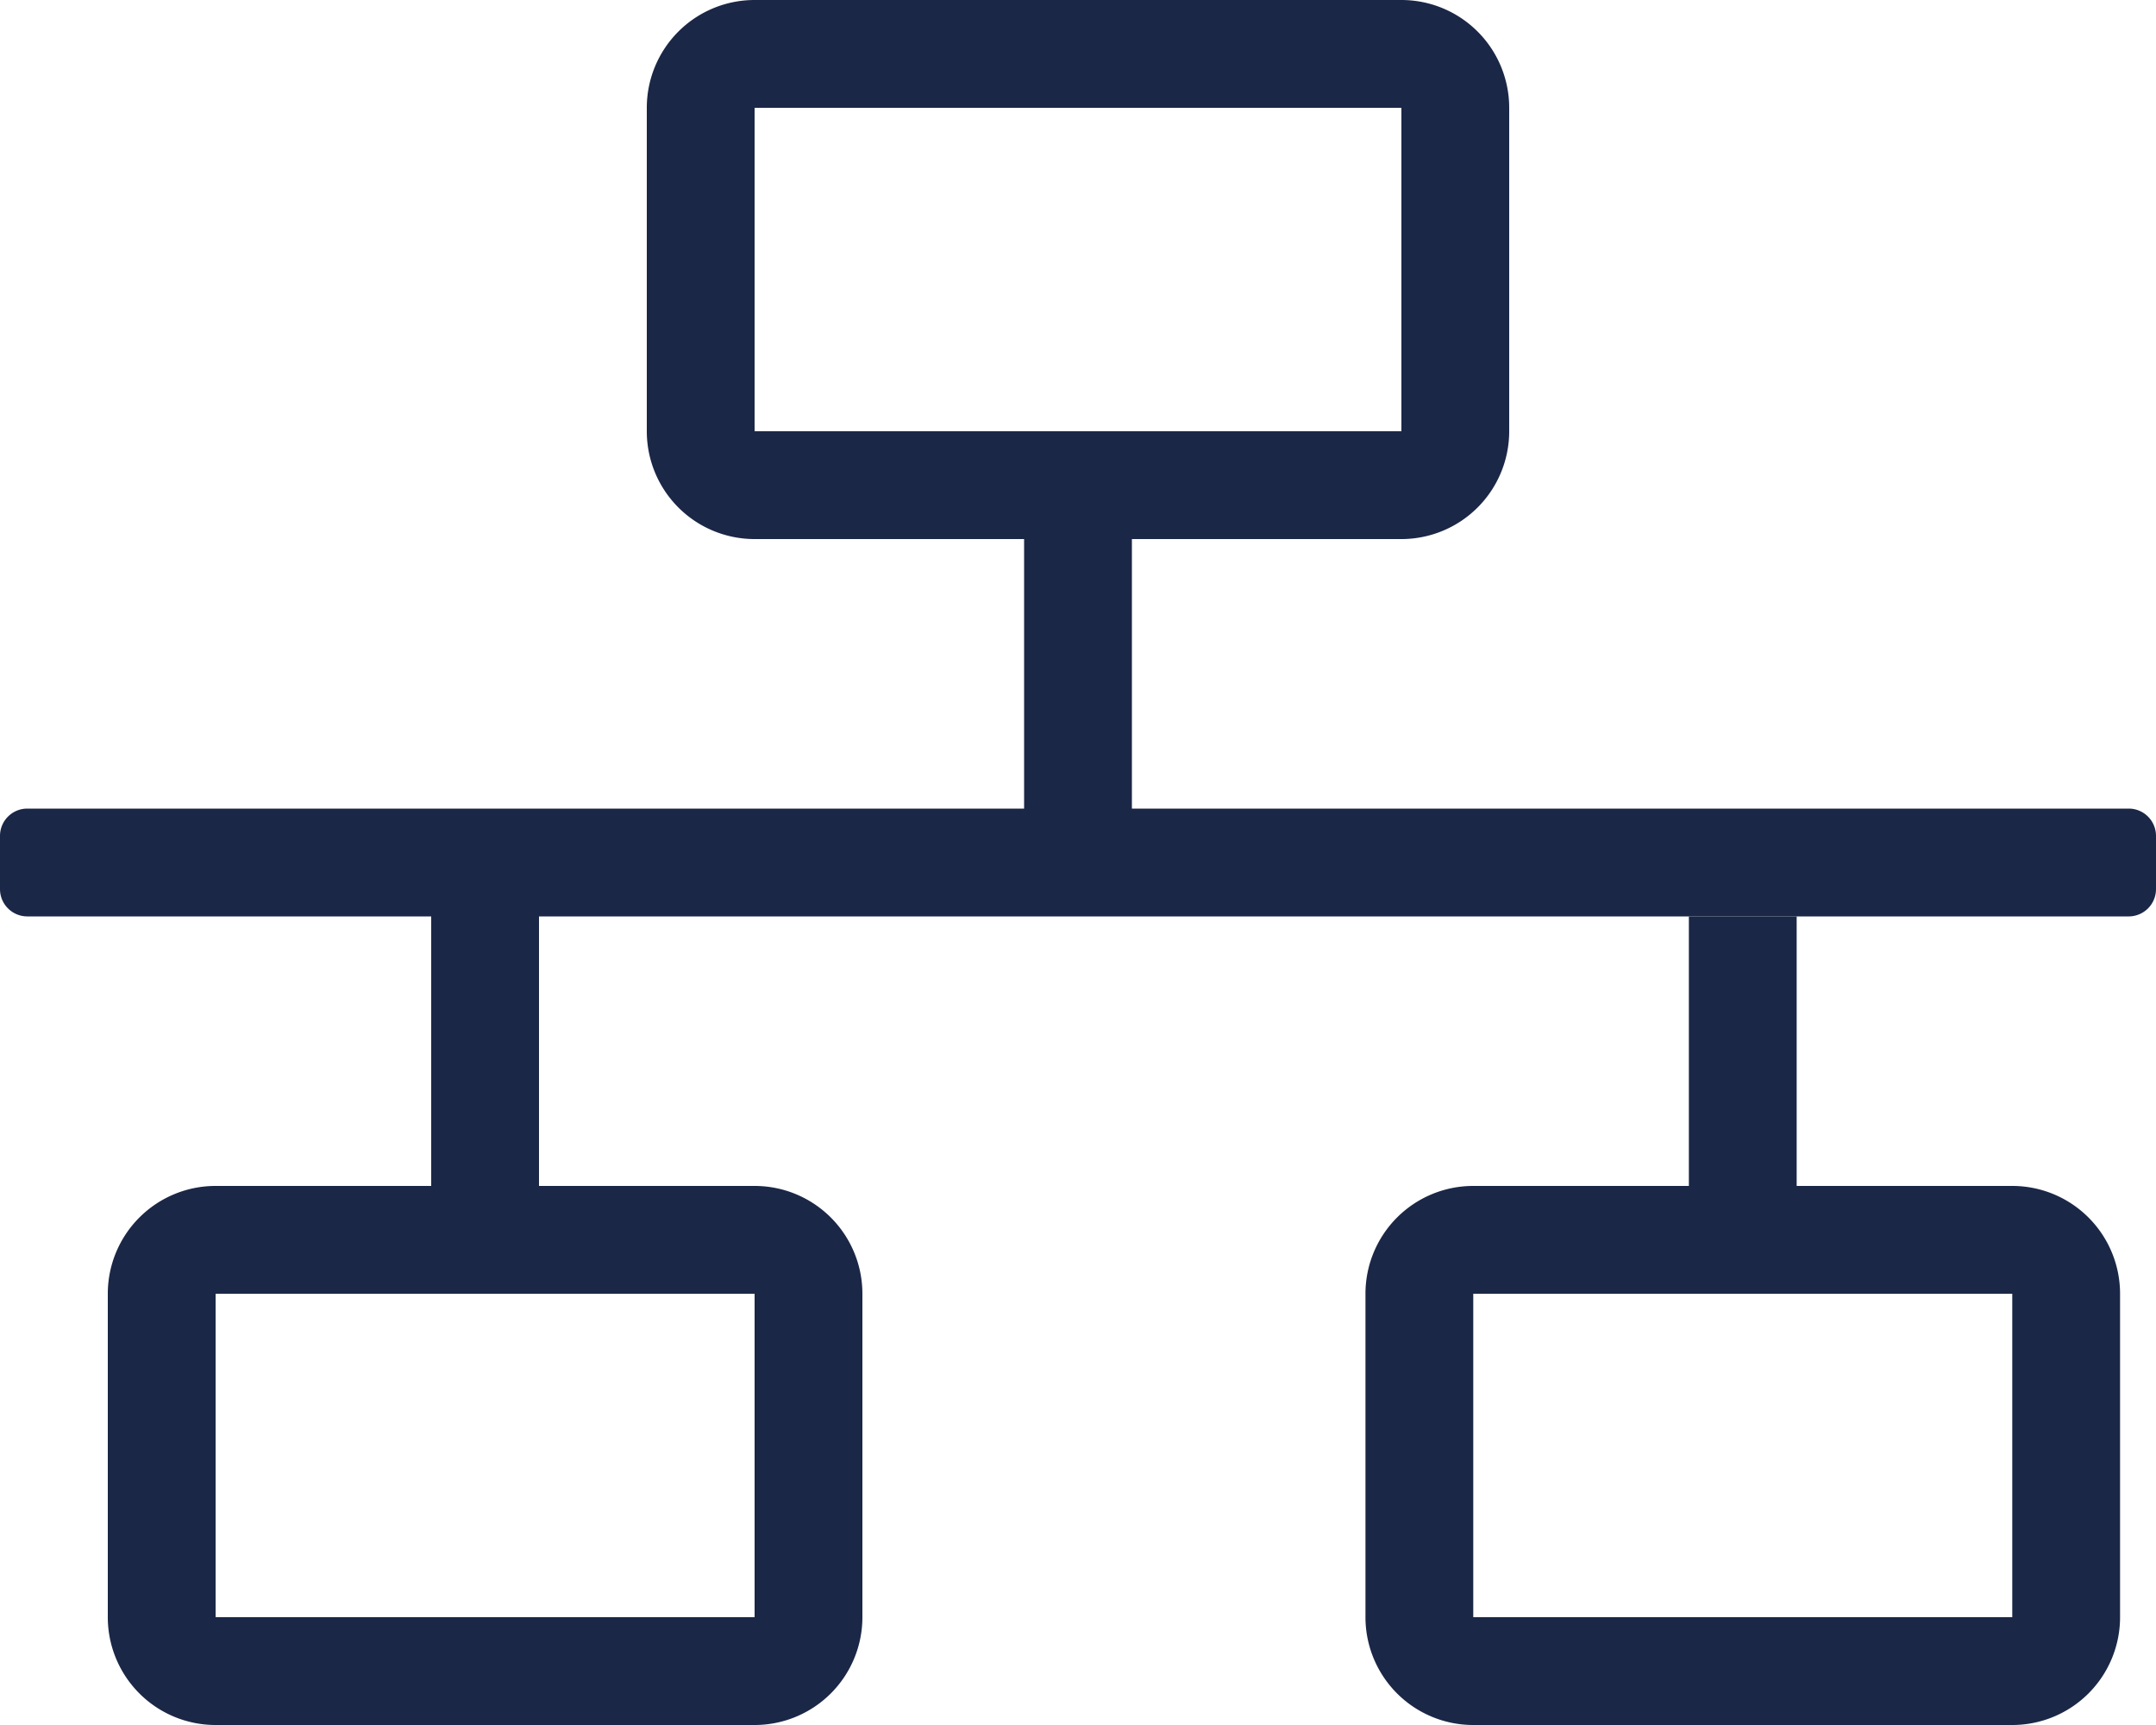
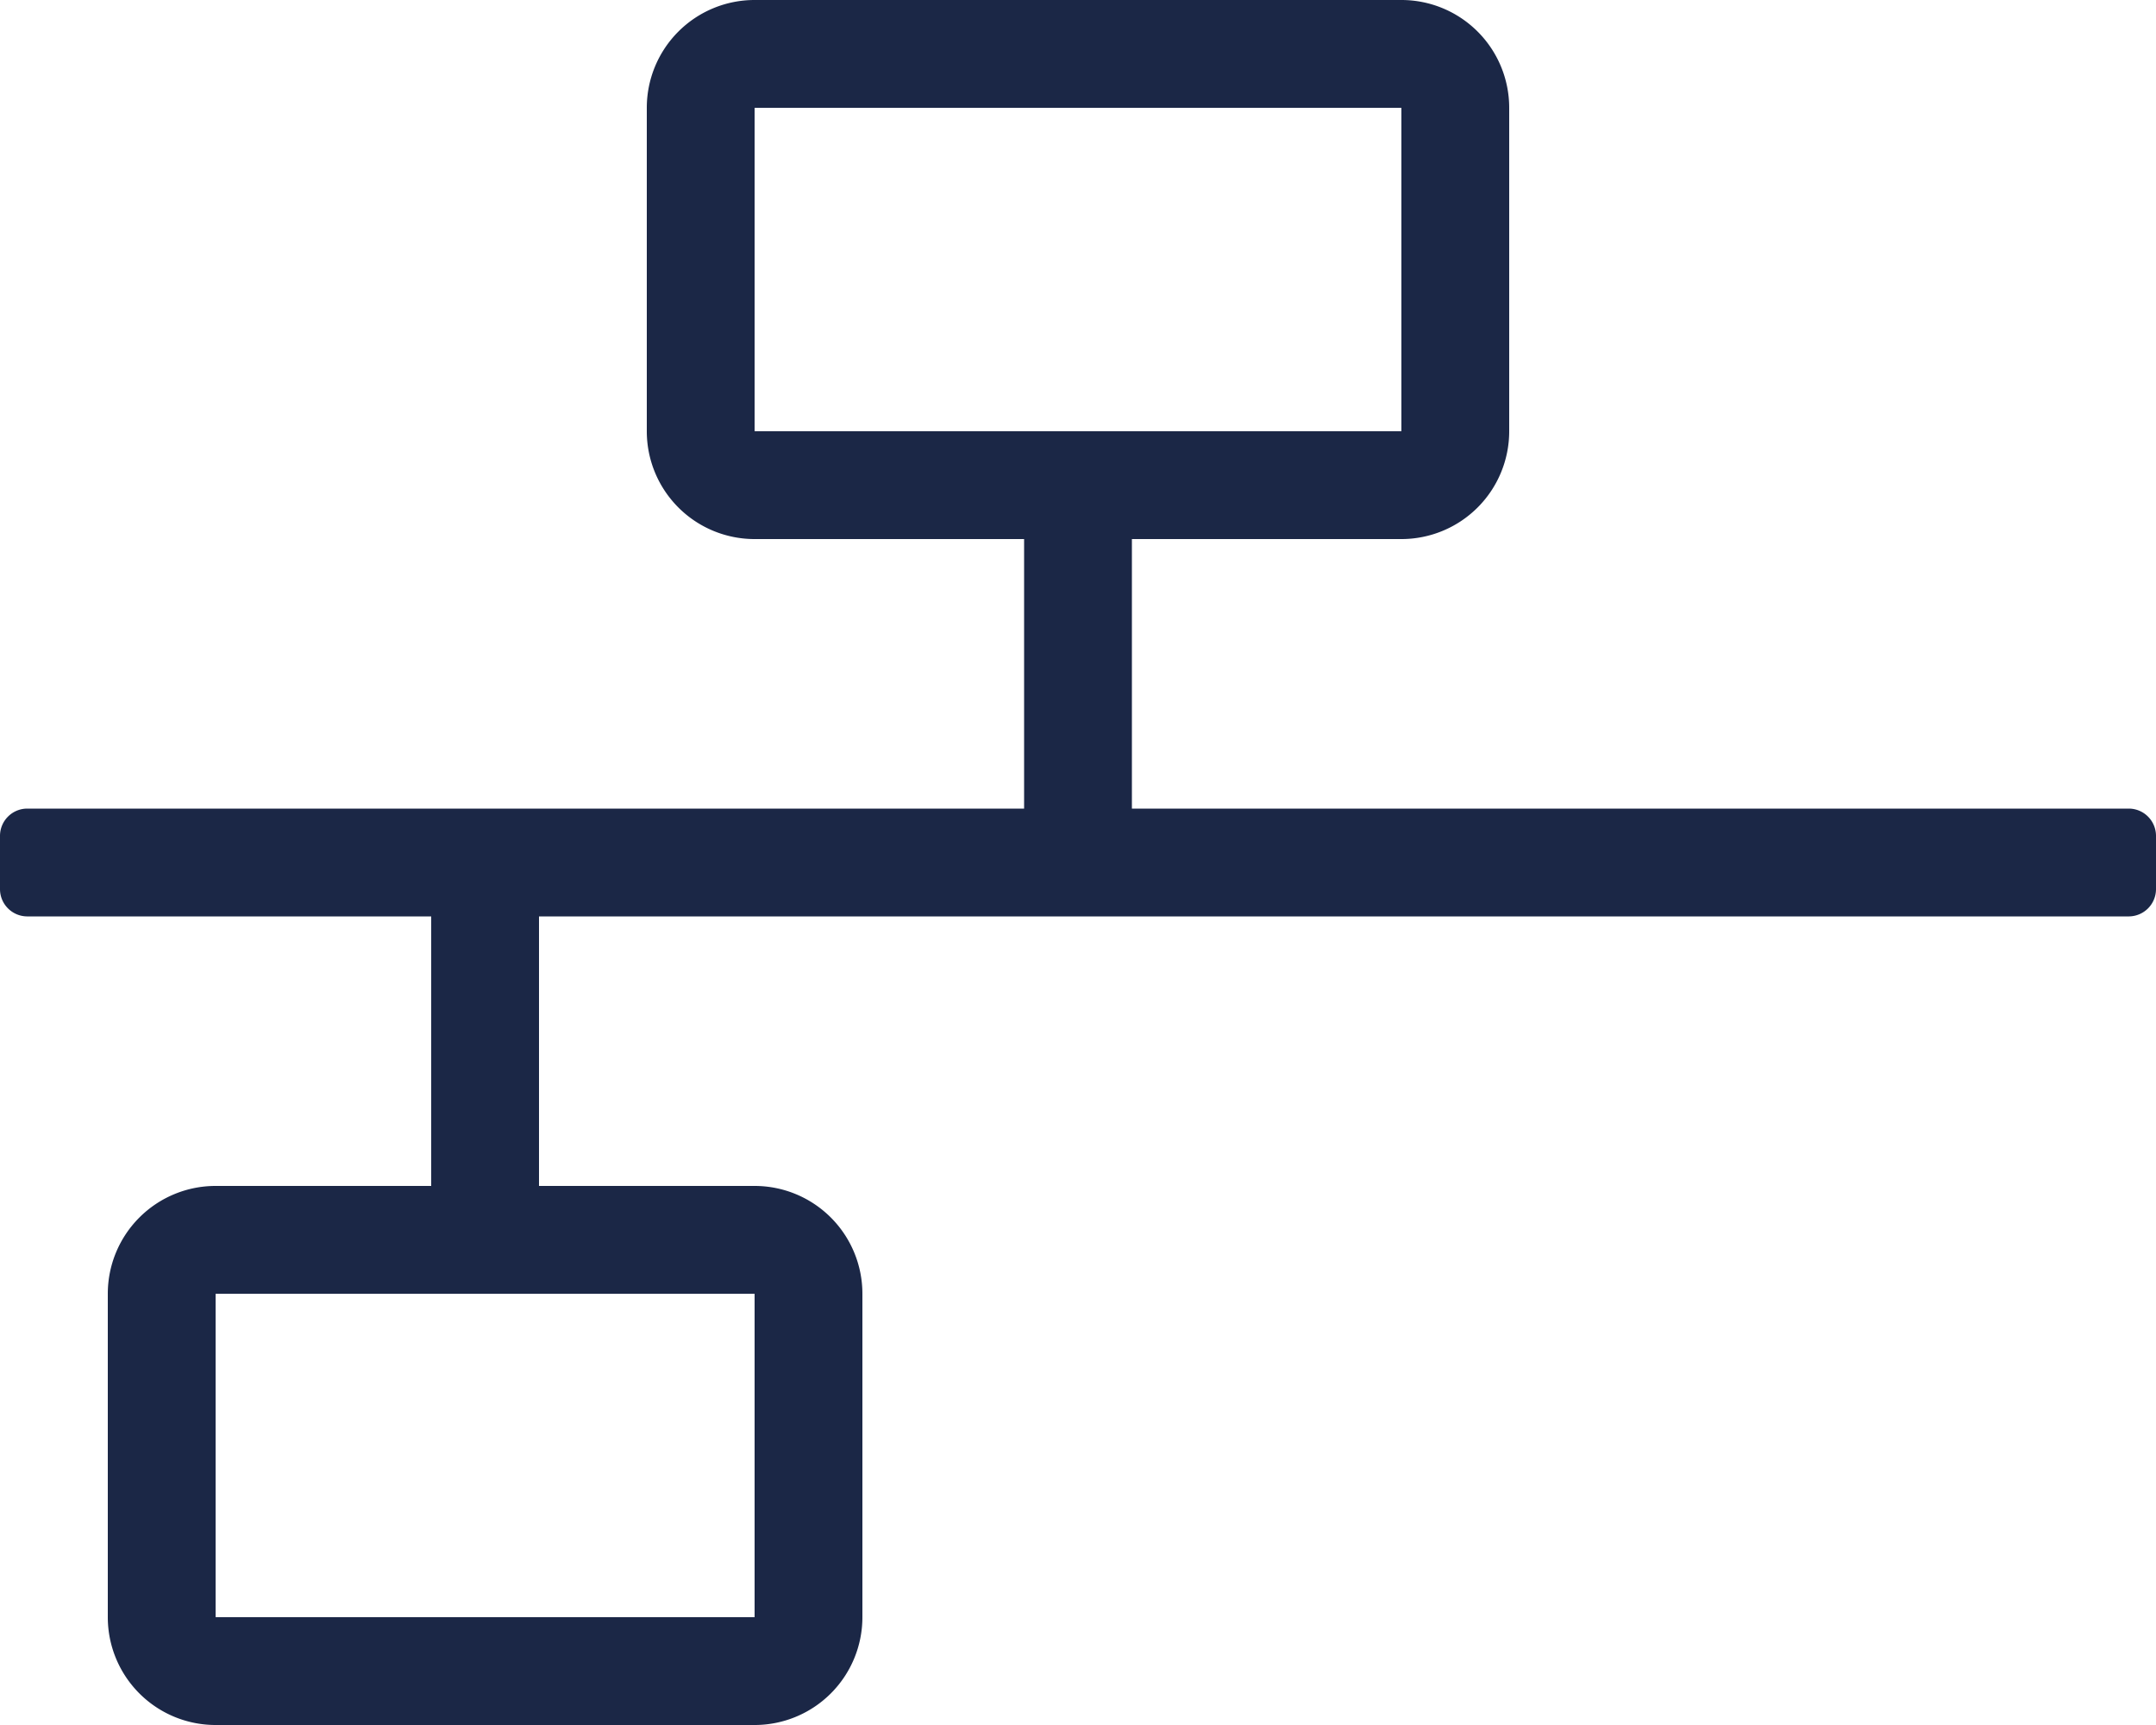
<svg xmlns="http://www.w3.org/2000/svg" viewBox="0 0 60 48">
  <g data-name="Layer 2">
    <g data-name="Layer 1">
      <path fill="none" d="M41 36h15v9H41zM6 36h15v9H6zM21 3h18v9H21z" />
      <path d="M59.25 22.5H31.5V15H39a3 3 0 003-3V3a3 3 0 00-3-3H21a3 3 0 00-3 3v9a3 3 0 003 3h7.5v7.5H.75a.76.76 0 00-.75.75v1.5a.76.76 0 00.75.75H12V33H6a3 3 0 00-3 3v9a3 3 0 003 3h15a3 3 0 003-3v-9a3 3 0 00-3-3h-6v-7.5h44.25a.76.76 0 00.75-.75v-1.5a.76.76 0 00-.75-.75zM21 36v9H6v-9zm0-24V3h18v9z" fill="#1b2746" />
-       <path d="M47 25.5V33h-6a3 3 0 00-3 3v9a3 3 0 003 3h15a3 3 0 003-3v-9a3 3 0 00-3-3h-6v-7.5h-3zM56 36v9H41v-9z" fill="#1b2746" />
    </g>
  </g>
</svg>